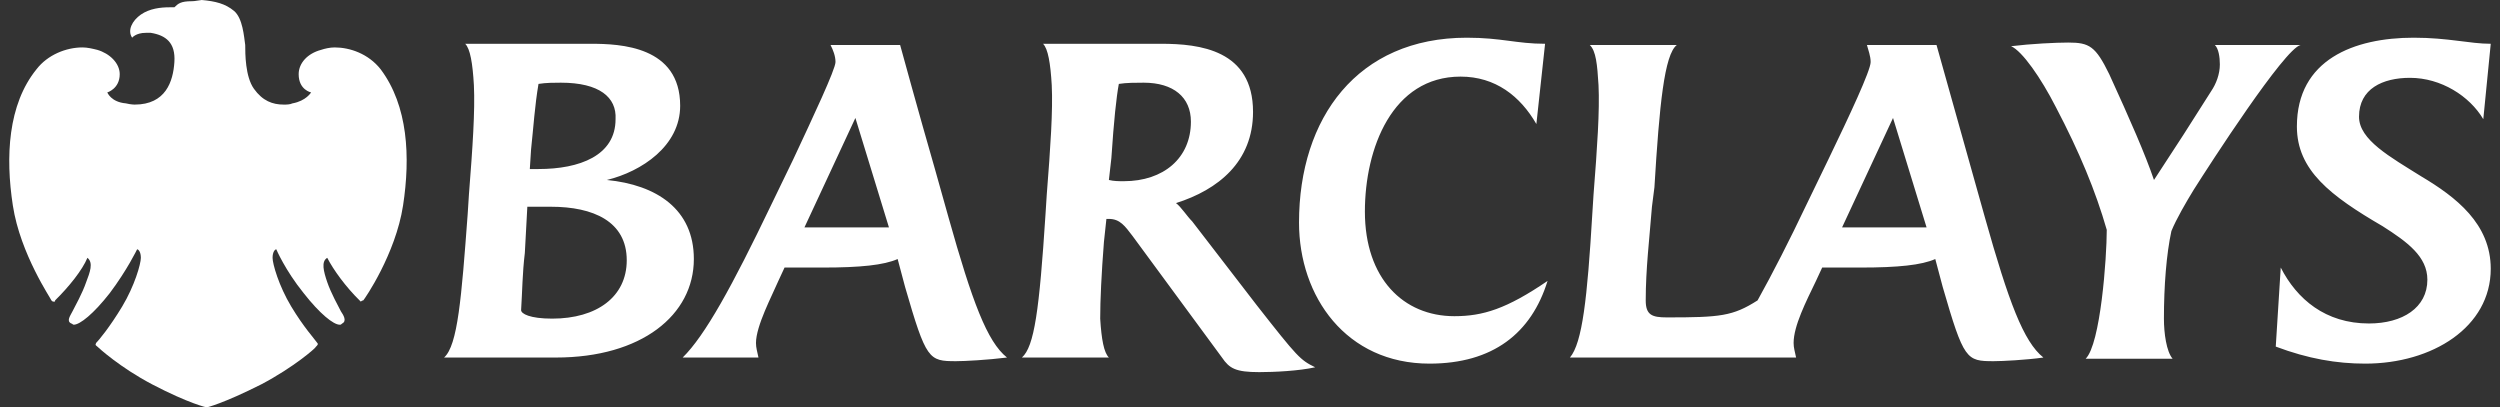
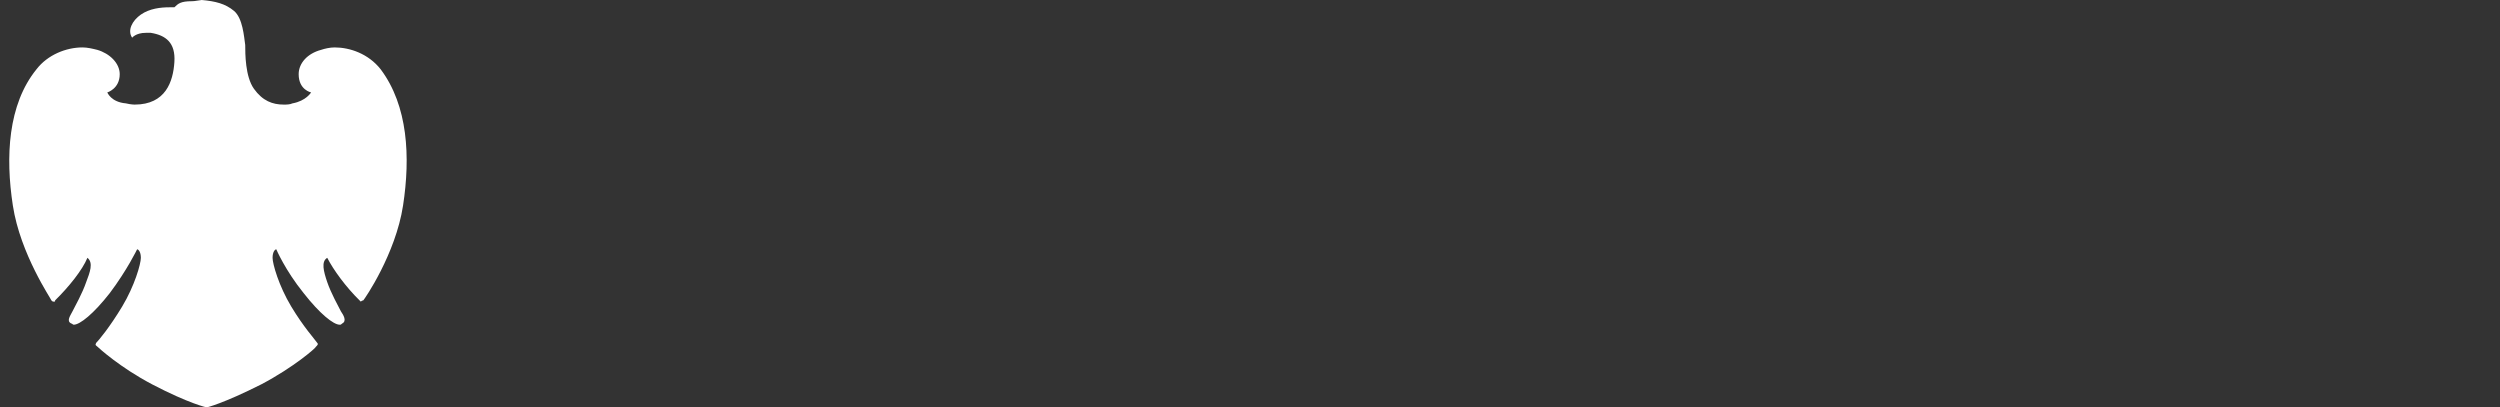
<svg xmlns="http://www.w3.org/2000/svg" width="135" height="22" viewBox="0 0 135 22" fill="none">
  <rect x="0" y="0" width="135" height="22" fill="#333333" stroke="none" />
  <g id="barclays">
    <g id="Group">
-       <path id="path21_00000175290253933708007290000010553568226705324966_" d="M134.098 6.436C133.36 5.188 131.816 4.203 130.139 4.203C128.662 4.203 127.387 4.794 127.387 6.304C127.387 7.552 129.065 8.471 130.743 9.522C132.621 10.639 134.5 12.083 134.5 14.513C134.5 17.666 131.346 19.636 127.723 19.636C126.179 19.636 124.636 19.373 122.891 18.716L123.16 14.448C124.032 16.155 125.576 17.468 127.924 17.468C129.736 17.468 131.078 16.615 131.078 15.104C131.078 13.857 130.004 13.069 128.662 12.215C125.844 10.573 124.032 9.194 124.032 6.83C124.032 3.218 127.119 2.036 130.34 2.036C132.219 2.036 133.36 2.364 134.5 2.364L134.098 6.436ZM118.462 10.245C118.06 10.901 117.523 11.821 117.255 12.477C116.986 13.725 116.852 15.433 116.852 17.206C116.852 17.994 116.986 18.979 117.322 19.373H112.624C113.43 18.585 113.765 13.922 113.765 12.412C113.161 10.31 112.289 8.209 111.014 5.779C110.209 4.203 109.202 2.758 108.598 2.495C109.672 2.364 111.014 2.298 111.685 2.298C112.826 2.298 113.161 2.495 113.899 4.006C115.04 6.501 115.845 8.34 116.315 9.719C117.523 7.88 118.328 6.633 119.402 4.925C119.67 4.531 119.872 4.006 119.872 3.48C119.872 3.086 119.805 2.627 119.603 2.43H124.233C123.361 2.627 119.335 8.865 118.462 10.245ZM102.223 6.37L99.472 12.28H104.035L102.223 6.37ZM107.659 19.504C106.182 19.504 106.048 19.439 104.907 15.498L104.505 13.988C103.767 14.316 102.492 14.448 100.478 14.448H98.398L98.063 15.17C97.526 16.286 96.855 17.6 96.855 18.519C96.855 18.782 96.922 18.979 96.989 19.307H84.776C85.447 18.519 85.716 16.089 85.984 11.558L86.051 10.507C86.252 7.946 86.387 5.976 86.32 4.597C86.252 3.48 86.185 2.758 85.85 2.43H90.547C89.876 2.955 89.608 5.648 89.339 10.113L89.205 11.164C89.071 12.871 88.869 14.513 88.869 16.221C88.869 17.009 89.205 17.14 90.01 17.14C92.896 17.14 93.567 17.075 94.909 16.221C95.714 14.776 96.653 12.937 97.526 11.098L98.734 8.603C99.874 6.239 101.015 3.809 101.015 3.349C101.015 3.021 100.881 2.692 100.814 2.43H104.572C104.572 2.43 106.115 7.946 106.451 9.128L107.189 11.755C108.464 16.286 109.269 18.454 110.343 19.307C109.403 19.439 108.128 19.504 107.659 19.504ZM77.193 19.636C72.697 19.636 70.147 16.024 70.147 12.018C70.147 6.37 73.301 2.036 79.206 2.036C81.085 2.036 81.891 2.364 83.434 2.364L82.964 6.698C82.092 5.188 80.75 4.137 78.871 4.137C75.18 4.137 73.704 8.012 73.704 11.427C73.704 15.039 75.784 17.074 78.535 17.074C80.079 17.074 81.354 16.68 83.568 15.17C82.696 17.994 80.616 19.636 77.193 19.636ZM61.759 4.465C61.357 4.465 60.82 4.465 60.417 4.531C60.283 5.254 60.149 6.501 60.014 8.537L59.88 9.719C60.149 9.785 60.417 9.785 60.686 9.785C62.833 9.785 64.309 8.537 64.309 6.567C64.309 5.254 63.37 4.465 61.759 4.465ZM68 20.095C66.725 20.095 66.389 19.898 65.987 19.307L61.155 12.74C60.753 12.215 60.484 11.821 59.88 11.821H59.746L59.612 13.069C59.478 14.776 59.411 16.221 59.411 17.206C59.478 18.322 59.612 19.045 59.88 19.307H55.183C55.854 18.716 56.123 16.746 56.458 11.558L56.525 10.507C56.726 7.946 56.861 5.976 56.794 4.597C56.726 3.415 56.592 2.627 56.324 2.364C59.008 2.364 62.699 2.364 62.699 2.364C64.779 2.364 67.664 2.692 67.664 6.042C67.664 8.734 65.785 10.245 63.504 10.967C63.772 11.164 64.108 11.689 64.376 11.952L67.866 16.483C70.08 19.307 70.214 19.439 71.02 19.833C70.147 20.03 68.805 20.095 68 20.095ZM46.191 6.37L43.44 12.28H48.003L46.191 6.37ZM51.627 19.504C50.15 19.504 50.016 19.439 48.875 15.498L48.473 13.988C47.734 14.316 46.459 14.448 44.446 14.448H42.366L42.031 15.17C41.695 15.958 40.823 17.6 40.823 18.519C40.823 18.782 40.89 18.979 40.957 19.307H36.864C38.071 18.125 39.548 15.433 41.628 11.098L42.836 8.603C43.91 6.304 45.117 3.743 45.117 3.349C45.117 3.021 44.983 2.692 44.849 2.43H48.607C48.607 2.43 49.613 6.107 50.486 9.128L51.224 11.755C52.499 16.286 53.304 18.454 54.378 19.307C53.304 19.439 52.096 19.504 51.627 19.504ZM30.287 4.465C29.952 4.465 29.482 4.465 29.079 4.531C28.878 5.713 28.811 6.83 28.677 8.077L28.61 9.128H29.079C31.294 9.128 33.24 8.406 33.24 6.436C33.307 5.254 32.367 4.465 30.287 4.465ZM29.75 11.164H28.476L28.341 13.659C28.207 14.776 28.207 15.695 28.14 16.746C28.14 16.943 28.61 17.206 29.818 17.206C32.233 17.206 33.844 16.024 33.844 14.054C33.844 11.952 32.032 11.164 29.75 11.164ZM30.019 19.307H23.98C24.718 18.651 24.919 16.089 25.255 11.558L25.322 10.507C25.523 7.946 25.657 5.976 25.59 4.597C25.523 3.415 25.389 2.627 25.12 2.364H31.898C33.508 2.364 36.729 2.495 36.729 5.713C36.729 7.88 34.649 9.26 32.77 9.719C35.454 9.982 37.468 11.295 37.468 13.988C37.468 17.009 34.649 19.307 30.019 19.307Z" fill="white" />
      <path id="path4050_00000072965551010600066250000001494695001103304583_" d="M10.357 0.066C9.753 0.066 9.619 0.197 9.417 0.394C9.35 0.394 9.216 0.394 9.149 0.394C8.679 0.394 8.075 0.46 7.606 0.788C7.136 1.116 6.867 1.642 7.136 2.036C7.136 2.036 7.337 1.773 7.874 1.773C7.941 1.773 8.075 1.773 8.142 1.773C8.948 1.904 9.485 2.299 9.417 3.349C9.35 4.4 8.948 5.648 7.27 5.648C7.27 5.648 7.069 5.648 6.8 5.582C5.995 5.516 5.794 4.991 5.794 4.991C5.794 4.991 6.465 4.794 6.465 4.006C6.465 3.415 5.928 2.89 5.257 2.693C4.989 2.627 4.72 2.561 4.452 2.561C3.579 2.561 2.573 2.955 1.969 3.743C0.425 5.648 0.291 8.472 0.694 11.098C1.096 13.725 2.774 16.155 2.774 16.221C2.841 16.287 2.841 16.287 2.908 16.287C2.975 16.287 2.975 16.287 2.975 16.221C3.714 15.498 4.452 14.579 4.72 13.922C5.056 14.185 4.854 14.71 4.653 15.236C4.452 15.827 4.049 16.549 3.915 16.812C3.781 17.075 3.579 17.337 3.848 17.469C3.915 17.469 3.915 17.534 3.982 17.534C4.318 17.534 5.056 16.943 5.928 15.827C6.867 14.579 7.404 13.463 7.404 13.463C7.471 13.463 7.606 13.594 7.606 13.922C7.606 14.251 7.27 15.433 6.599 16.549C5.928 17.666 5.324 18.388 5.19 18.519C5.123 18.651 5.19 18.651 5.257 18.716C5.324 18.782 6.465 19.833 8.21 20.752C10.223 21.803 11.162 22 11.162 22C11.162 22 12.034 21.803 14.115 20.752C15.86 19.833 17.067 18.782 17.067 18.716C17.134 18.651 17.201 18.585 17.134 18.519C17 18.322 16.396 17.666 15.725 16.549C15.054 15.433 14.719 14.251 14.719 13.922C14.719 13.594 14.853 13.463 14.92 13.463C14.92 13.463 15.39 14.579 16.396 15.827C17.269 16.943 18.007 17.534 18.342 17.534C18.409 17.534 18.409 17.534 18.477 17.469C18.745 17.337 18.544 17.009 18.409 16.812C18.275 16.549 17.873 15.827 17.671 15.236C17.47 14.645 17.336 14.119 17.671 13.922C18.007 14.579 18.678 15.498 19.416 16.221C19.483 16.287 19.483 16.287 19.483 16.287C19.483 16.287 19.55 16.221 19.617 16.221C19.684 16.155 21.362 13.725 21.765 11.098C22.167 8.472 22.033 5.713 20.557 3.743C19.886 2.89 18.879 2.561 18.074 2.561C17.805 2.561 17.537 2.627 17.336 2.693C16.598 2.89 16.128 3.415 16.128 4.006C16.128 4.86 16.799 4.991 16.799 4.991C16.799 4.991 16.53 5.451 15.792 5.582C15.658 5.648 15.457 5.648 15.323 5.648C14.719 5.648 14.182 5.451 13.712 4.794C13.242 4.137 13.242 2.89 13.242 2.43C13.175 1.97 13.108 0.985 12.639 0.591C12.169 0.197 11.632 0.066 10.894 0C10.491 0.066 10.424 0.066 10.357 0.066Z" fill="white" />
    </g>
  </g>
</svg>